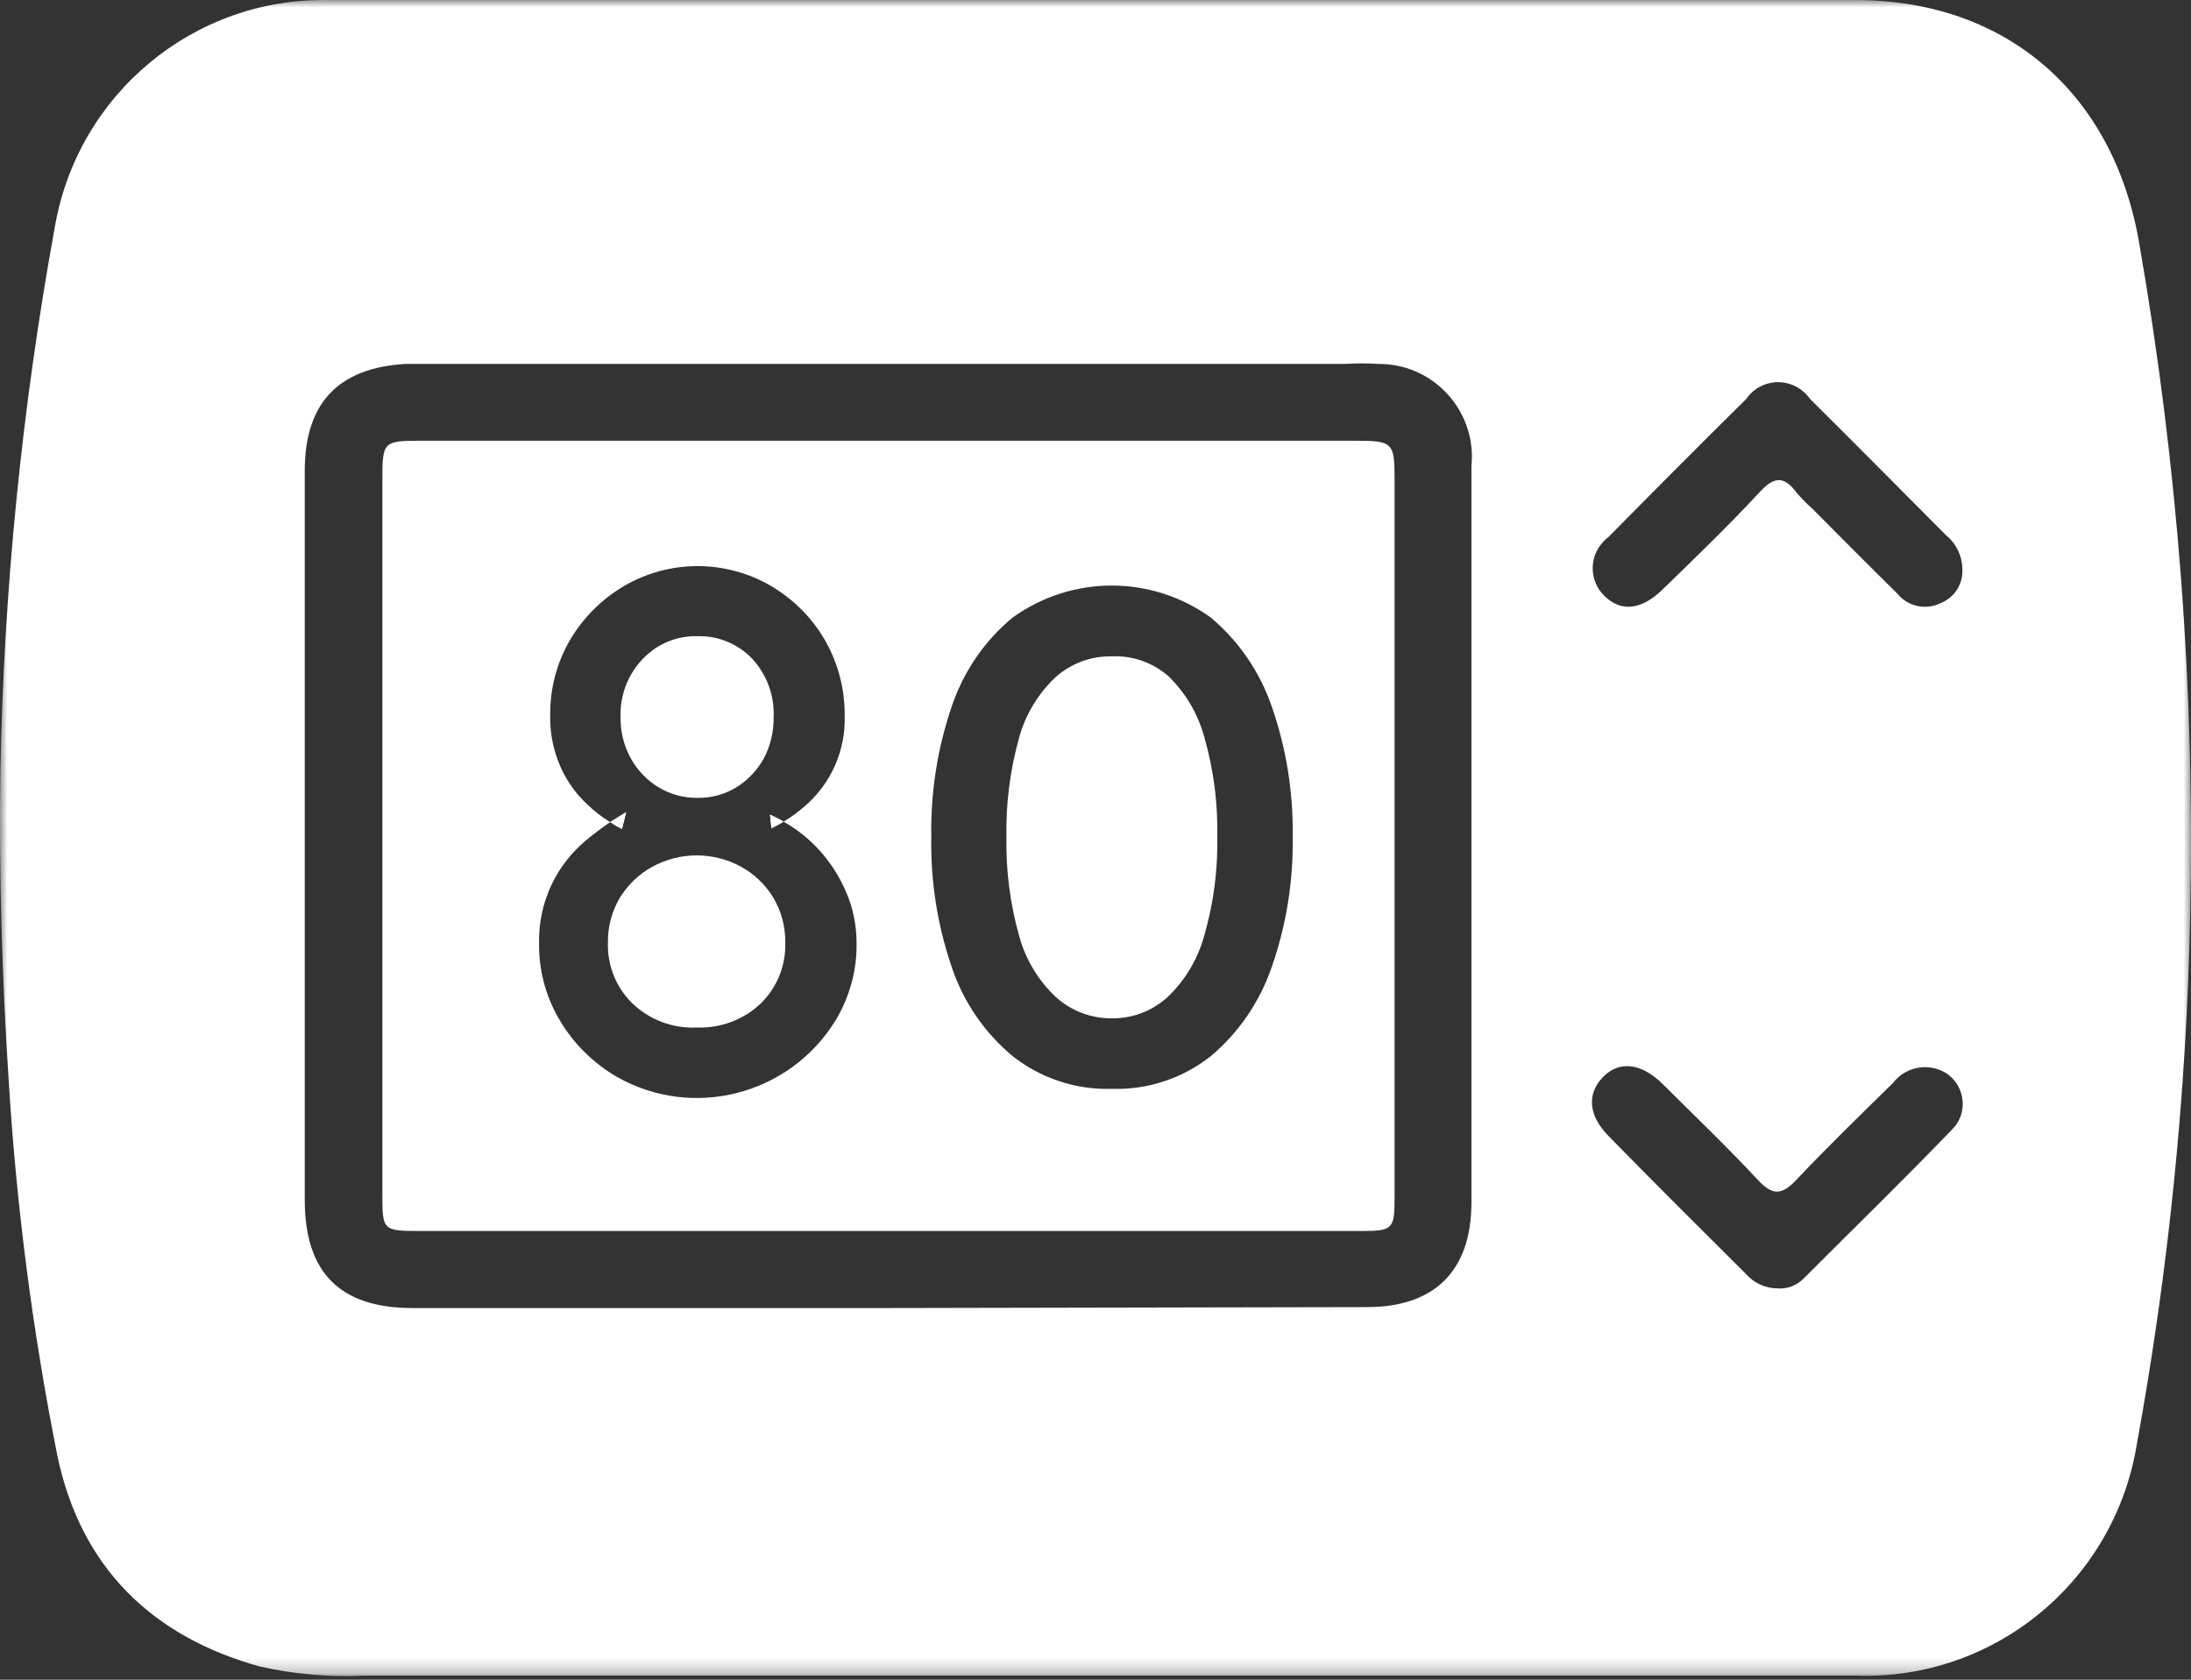
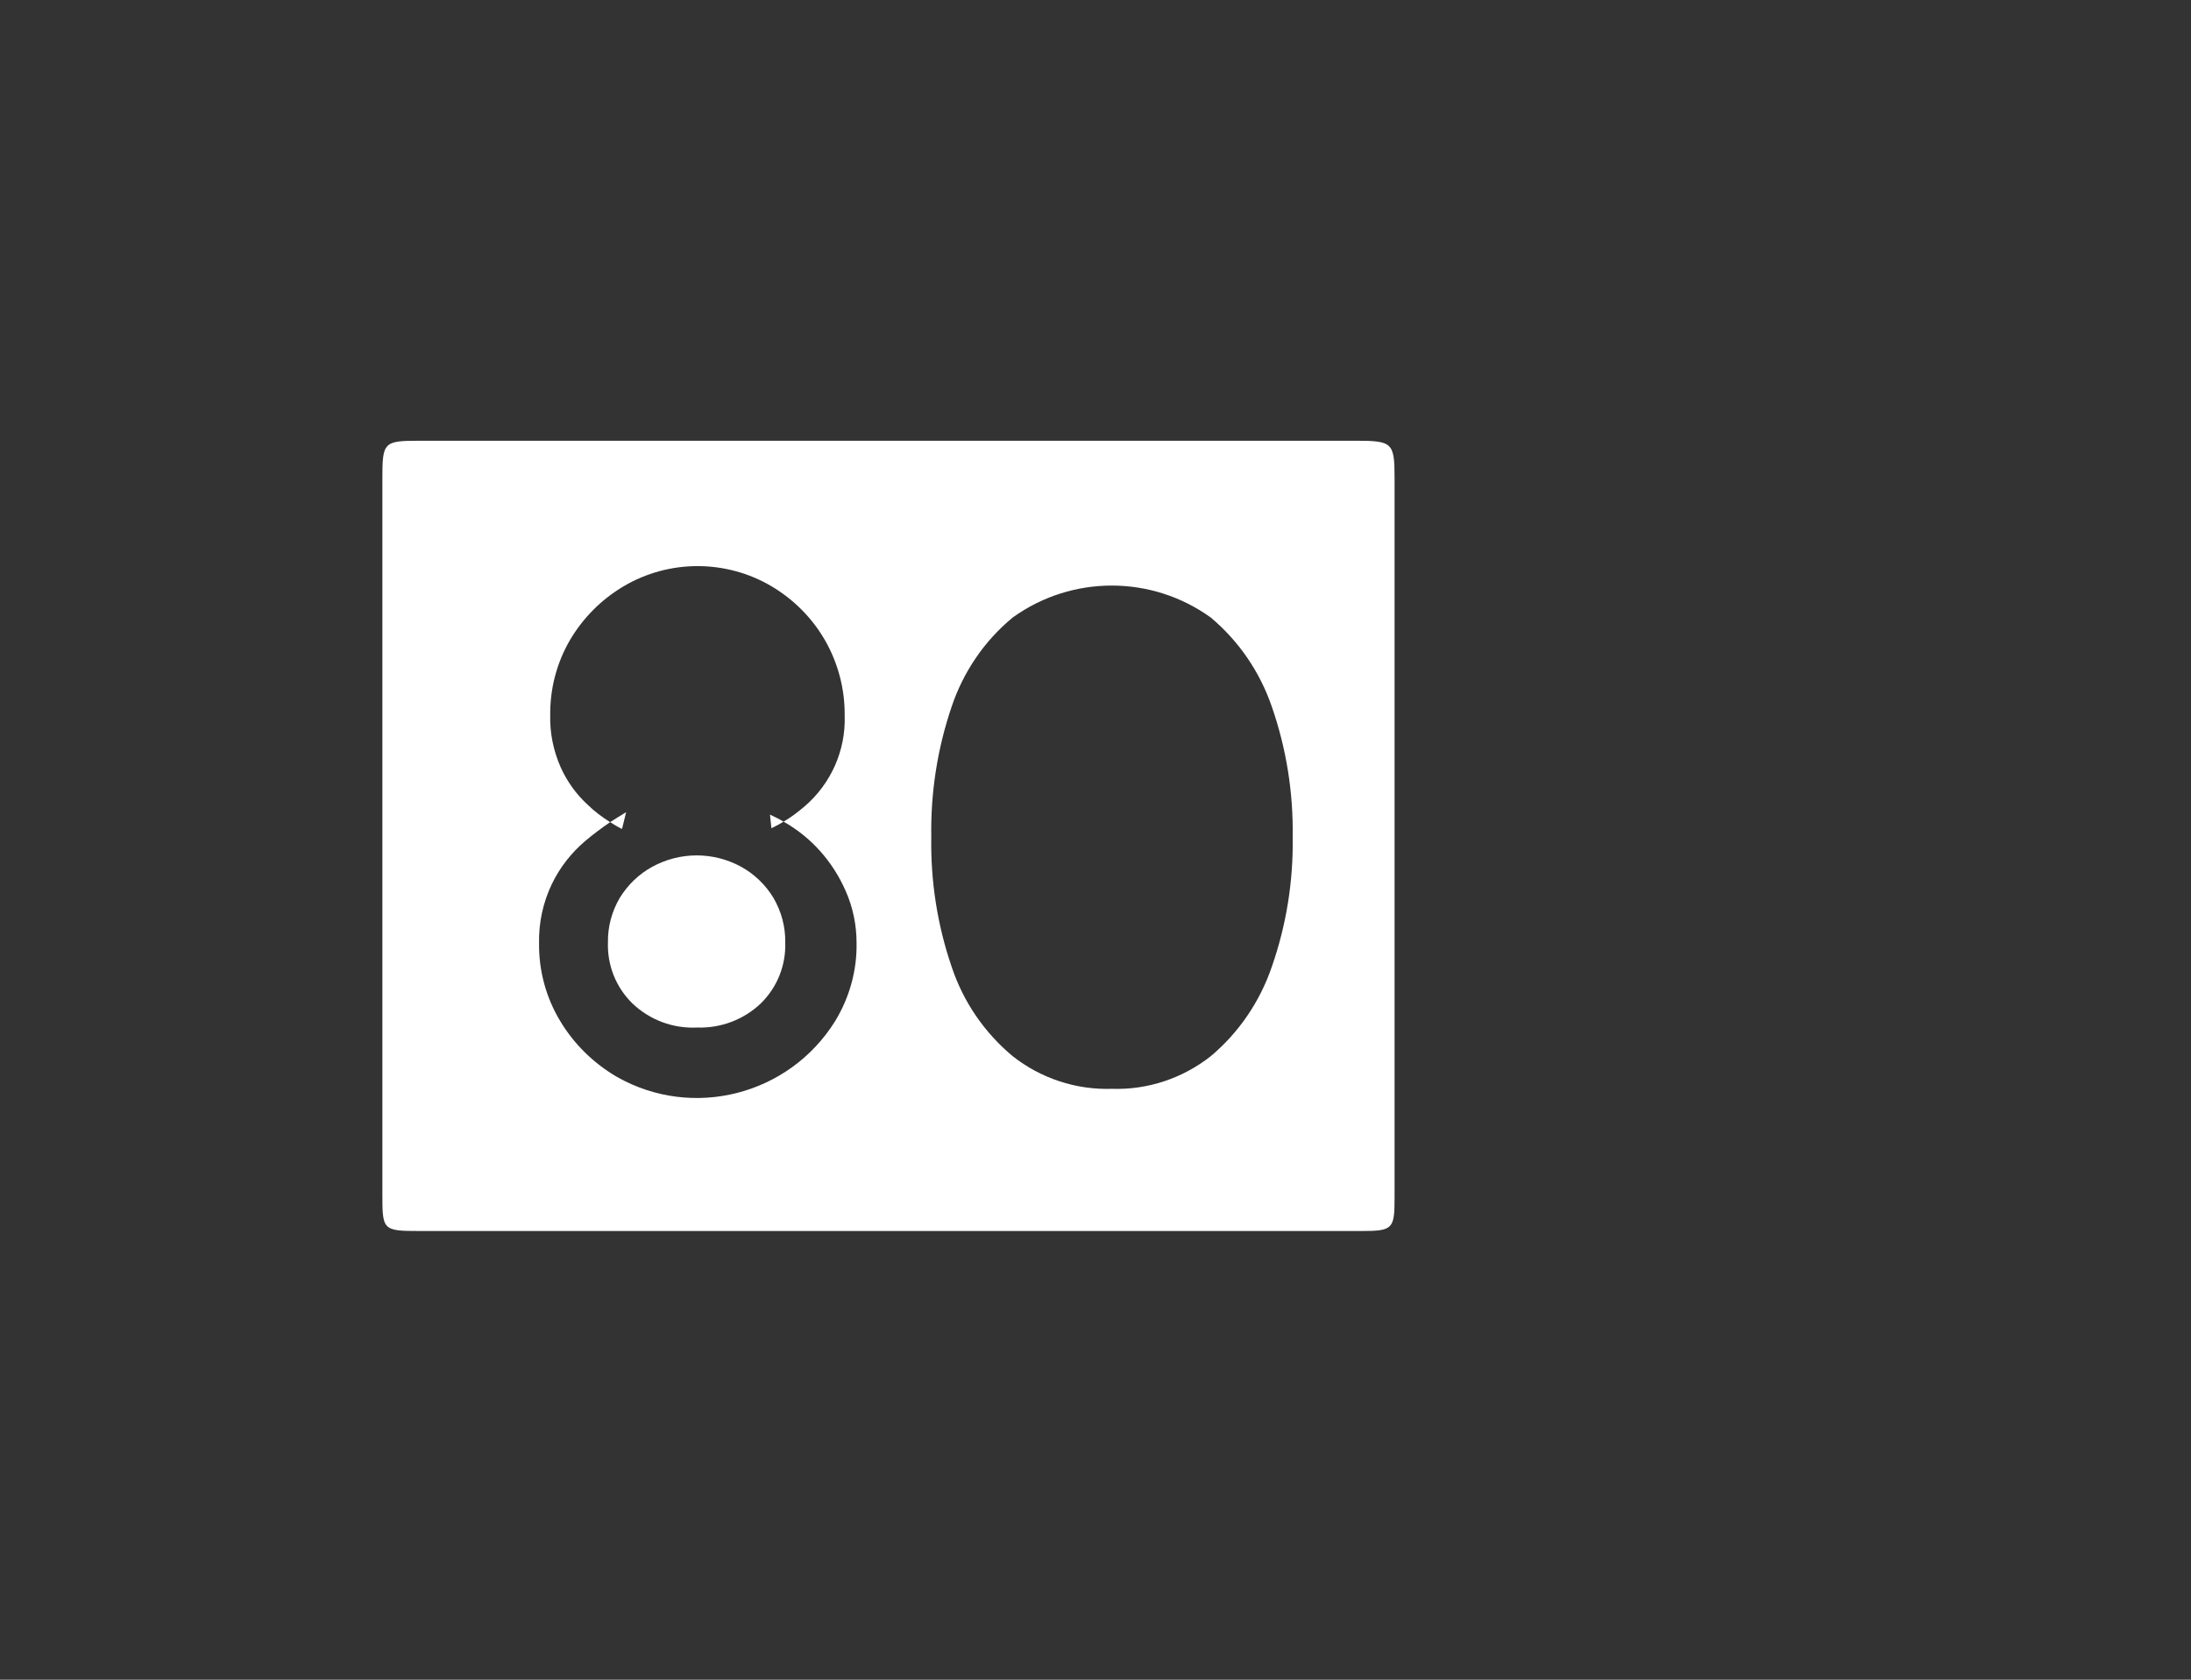
<svg xmlns="http://www.w3.org/2000/svg" xmlns:xlink="http://www.w3.org/1999/xlink" width="150px" height="115px" viewBox="0 0 150 115" version="1.1">
  <rect x="0" y="0" width="150" height="115" fill="#333333" stroke="none" />
  <title>thermostat</title>
  <defs>
    <polygon id="path-1" points="3.37611889e-15 0 150 0 150 114.75 3.37611889e-15 114.75" />
  </defs>
  <g id="sellshark" stroke="none" stroke-width="1" fill="none" fill-rule="evenodd">
    <g id="thermostat" transform="translate(-50, -68)">
      <g transform="translate(50, 68)">
-         <path d="M82.454,50.48 C83.085,52.693 83.386,54.973 83.334,57.27 C83.386,59.55 83.085,61.83 82.454,64.027 C82.022,65.624 81.161,67.087 79.963,68.237 C78.917,69.202 77.557,69.735 76.127,69.718 C74.699,69.735 73.304,69.202 72.258,68.237 C71.064,67.105 70.199,65.658 69.767,64.06 C69.153,61.863 68.856,59.583 68.904,57.303 C68.856,55.006 69.153,52.726 69.767,50.513 C70.199,48.932 71.064,47.501 72.258,46.369 C73.321,45.42 74.699,44.904 76.127,44.938 C77.522,44.871 78.901,45.354 79.963,46.269 C81.161,47.417 82.022,48.882 82.454,50.48" id="Fill-1" fill="#FFFFFF" />
        <g id="Group-5">
          <mask id="mask-2" fill="white">
            <use xlink:href="#path-1" />
          </mask>
          <g id="Clip-4" />
-           <path d="M133.966,76.942 C133.865,77.073 133.767,77.206 133.651,77.323 C130.33,80.77 126.842,84.165 123.438,87.576 C122.973,88.024 122.342,88.259 121.693,88.209 C120.863,88.209 120.084,87.843 119.536,87.227 C116.381,84.08 113.226,80.951 110.12,77.774 C108.725,76.358 108.642,74.878 109.738,73.745 C110.834,72.613 112.344,72.746 113.84,74.227 C116.032,76.409 118.257,78.539 120.366,80.801 C121.379,81.9 122.027,81.783 122.957,80.801 C125.115,78.521 127.374,76.326 129.599,74.144 C130.462,73.014 132.04,72.731 133.252,73.48 C134.398,74.246 134.714,75.793 133.966,76.942 M100.738,31.906 L100.738,82.316 C100.738,86.992 98.229,89.489 93.596,89.489 L60.701,89.555 L28.254,89.555 C23.272,89.555 20.864,87.125 20.864,82.151 L20.864,32.222 C20.864,27.612 23.156,25.182 27.756,24.917 L92.103,24.917 C92.867,24.866 93.614,24.866 94.378,24.917 C97.898,24.899 100.755,27.745 100.771,31.257 C100.771,31.475 100.755,31.691 100.738,31.906 M109.787,37.066 C109.888,36.95 110.004,36.85 110.12,36.765 C113.242,33.603 116.381,30.443 119.552,27.314 C120.383,26.099 122.043,25.8 123.256,26.647 C123.505,26.831 123.737,27.048 123.92,27.314 C127.042,30.409 130.129,33.537 133.236,36.65 C133.931,37.215 134.347,38.08 134.347,38.979 C134.398,39.994 133.799,40.926 132.854,41.294 C131.841,41.791 130.61,41.527 129.898,40.643 C127.92,38.697 125.977,36.732 124.019,34.77 C123.654,34.454 123.305,34.087 122.99,33.72 C122.143,32.571 121.445,32.605 120.447,33.72 C118.307,36.018 116.032,38.213 113.805,40.377 C112.344,41.791 110.951,41.909 109.821,40.778 C108.792,39.763 108.775,38.098 109.787,37.066 M146.454,16.646 C144.694,6.378 137.337,0.004 127.042,0.004 L22.508,0.004 C13.259,-0.179 5.288,6.459 3.744,15.598 C1.502,27.895 0.256,40.377 0.024,52.877 C-0.076,59.917 0.14,67.005 0.605,74.129 C1.136,82.7 2.249,91.238 3.926,99.657 C5.52,107.279 10.369,112.041 17.809,114.103 C20.15,114.62 22.541,114.837 24.933,114.719 L127.025,114.719 C136.507,115.068 144.76,108.278 146.288,98.892 C148.461,87.01 149.675,74.976 149.941,62.911 C150.29,47.416 149.111,31.924 146.454,16.646" id="Fill-3" fill="#FFFFFF" mask="url(#mask-2)" />
        </g>
        <path d="M42.584,56.754 L42.867,55.605 C42.501,55.822 42.136,56.055 41.771,56.288 C42.036,56.454 42.302,56.621 42.584,56.754 M52.714,55.772 L52.813,56.704 C53.096,56.571 53.378,56.421 53.644,56.255 C53.345,56.071 53.029,55.922 52.714,55.772" id="Fill-6" fill="#FFFFFF" />
        <path d="M50.754,59.35 C48.844,58.302 46.553,58.302 44.643,59.35 C43.73,59.849 42.983,60.582 42.435,61.464 C41.887,62.396 41.604,63.444 41.621,64.524 C41.571,66.09 42.169,67.588 43.281,68.685 C44.477,69.835 46.088,70.434 47.748,70.349 C49.359,70.401 50.937,69.802 52.099,68.685 C53.212,67.588 53.81,66.09 53.76,64.524 C53.776,63.444 53.494,62.396 52.946,61.464 C52.415,60.582 51.651,59.849 50.754,59.35" id="Fill-8" fill="#FFFFFF" />
-         <path d="M45.092,53.908 C45.906,54.391 46.819,54.64 47.766,54.624 C48.695,54.64 49.609,54.391 50.406,53.908 C51.186,53.425 51.834,52.743 52.282,51.944 C52.747,51.062 52.98,50.097 52.963,49.098 C53.03,47.617 52.498,46.186 51.502,45.104 C50.539,44.089 49.177,43.523 47.782,43.557 C46.371,43.507 44.992,44.072 44.013,45.104 C42.983,46.169 42.435,47.617 42.485,49.098 C42.468,50.097 42.717,51.079 43.199,51.944 C43.647,52.743 44.295,53.425 45.092,53.908" id="Fill-10" fill="#FFFFFF" />
        <path d="M87.071,66.189 C86.257,68.571 84.813,70.701 82.886,72.315 C80.96,73.83 78.569,74.627 76.128,74.545 C73.67,74.627 71.262,73.83 69.336,72.315 C67.393,70.701 65.949,68.586 65.151,66.189 C64.172,63.327 63.707,60.331 63.757,57.304 C63.707,54.273 64.172,51.261 65.151,48.382 C65.949,46.004 67.393,43.872 69.336,42.274 C73.388,39.362 78.835,39.362 82.886,42.274 C84.813,43.89 86.257,46.004 87.071,48.382 C88.067,51.246 88.549,54.273 88.499,57.304 C88.549,60.331 88.067,63.327 87.071,66.189 M57.181,69.901 C54.026,74.976 47.433,76.676 42.235,73.728 C40.641,72.798 39.296,71.483 38.35,69.901 C37.387,68.305 36.888,66.474 36.905,64.61 C36.872,63.194 37.171,61.796 37.785,60.516 C38.333,59.382 39.114,58.386 40.077,57.568 C40.608,57.119 41.189,56.688 41.771,56.287 C41.206,55.938 40.691,55.54 40.226,55.09 C39.446,54.373 38.815,53.493 38.383,52.527 C37.885,51.394 37.636,50.179 37.669,48.949 C37.652,47.134 38.117,45.37 39.031,43.805 C39.927,42.292 41.173,41.044 42.684,40.145 C45.806,38.296 49.708,38.296 52.83,40.145 C54.341,41.044 55.603,42.307 56.483,43.838 C57.38,45.403 57.845,47.185 57.828,48.983 C57.911,51.361 56.898,53.641 55.105,55.19 C54.64,55.588 54.158,55.956 53.644,56.254 C55.537,57.319 57.015,58.985 57.895,60.998 C58.393,62.114 58.642,63.327 58.642,64.56 C58.675,66.439 58.16,68.288 57.181,69.901 M92.833,30.175 L28.718,30.175 C26.261,30.175 26.178,30.275 26.178,32.771 L26.178,81.7 C26.178,84.213 26.178,84.28 28.718,84.28 L93.165,84.28 C95.357,84.28 95.475,84.165 95.475,81.983 L95.475,32.723 C95.475,30.308 95.324,30.175 92.833,30.175" id="Fill-12" fill="#FFFFFF" />
-         <path d="M52.814,56.704 C53.096,56.57 53.378,56.421 53.644,56.254 C53.345,56.071 53.029,55.921 52.714,55.772 L52.814,56.704 Z" id="Fill-14" fill="#FFFFFF" />
-         <path d="M42.866,55.606 C42.501,55.822 42.136,56.055 41.77,56.288 C42.036,56.454 42.302,56.621 42.584,56.754 L42.866,55.606 Z" id="Fill-16" fill="#FFFFFF" />
      </g>
    </g>
  </g>
</svg>